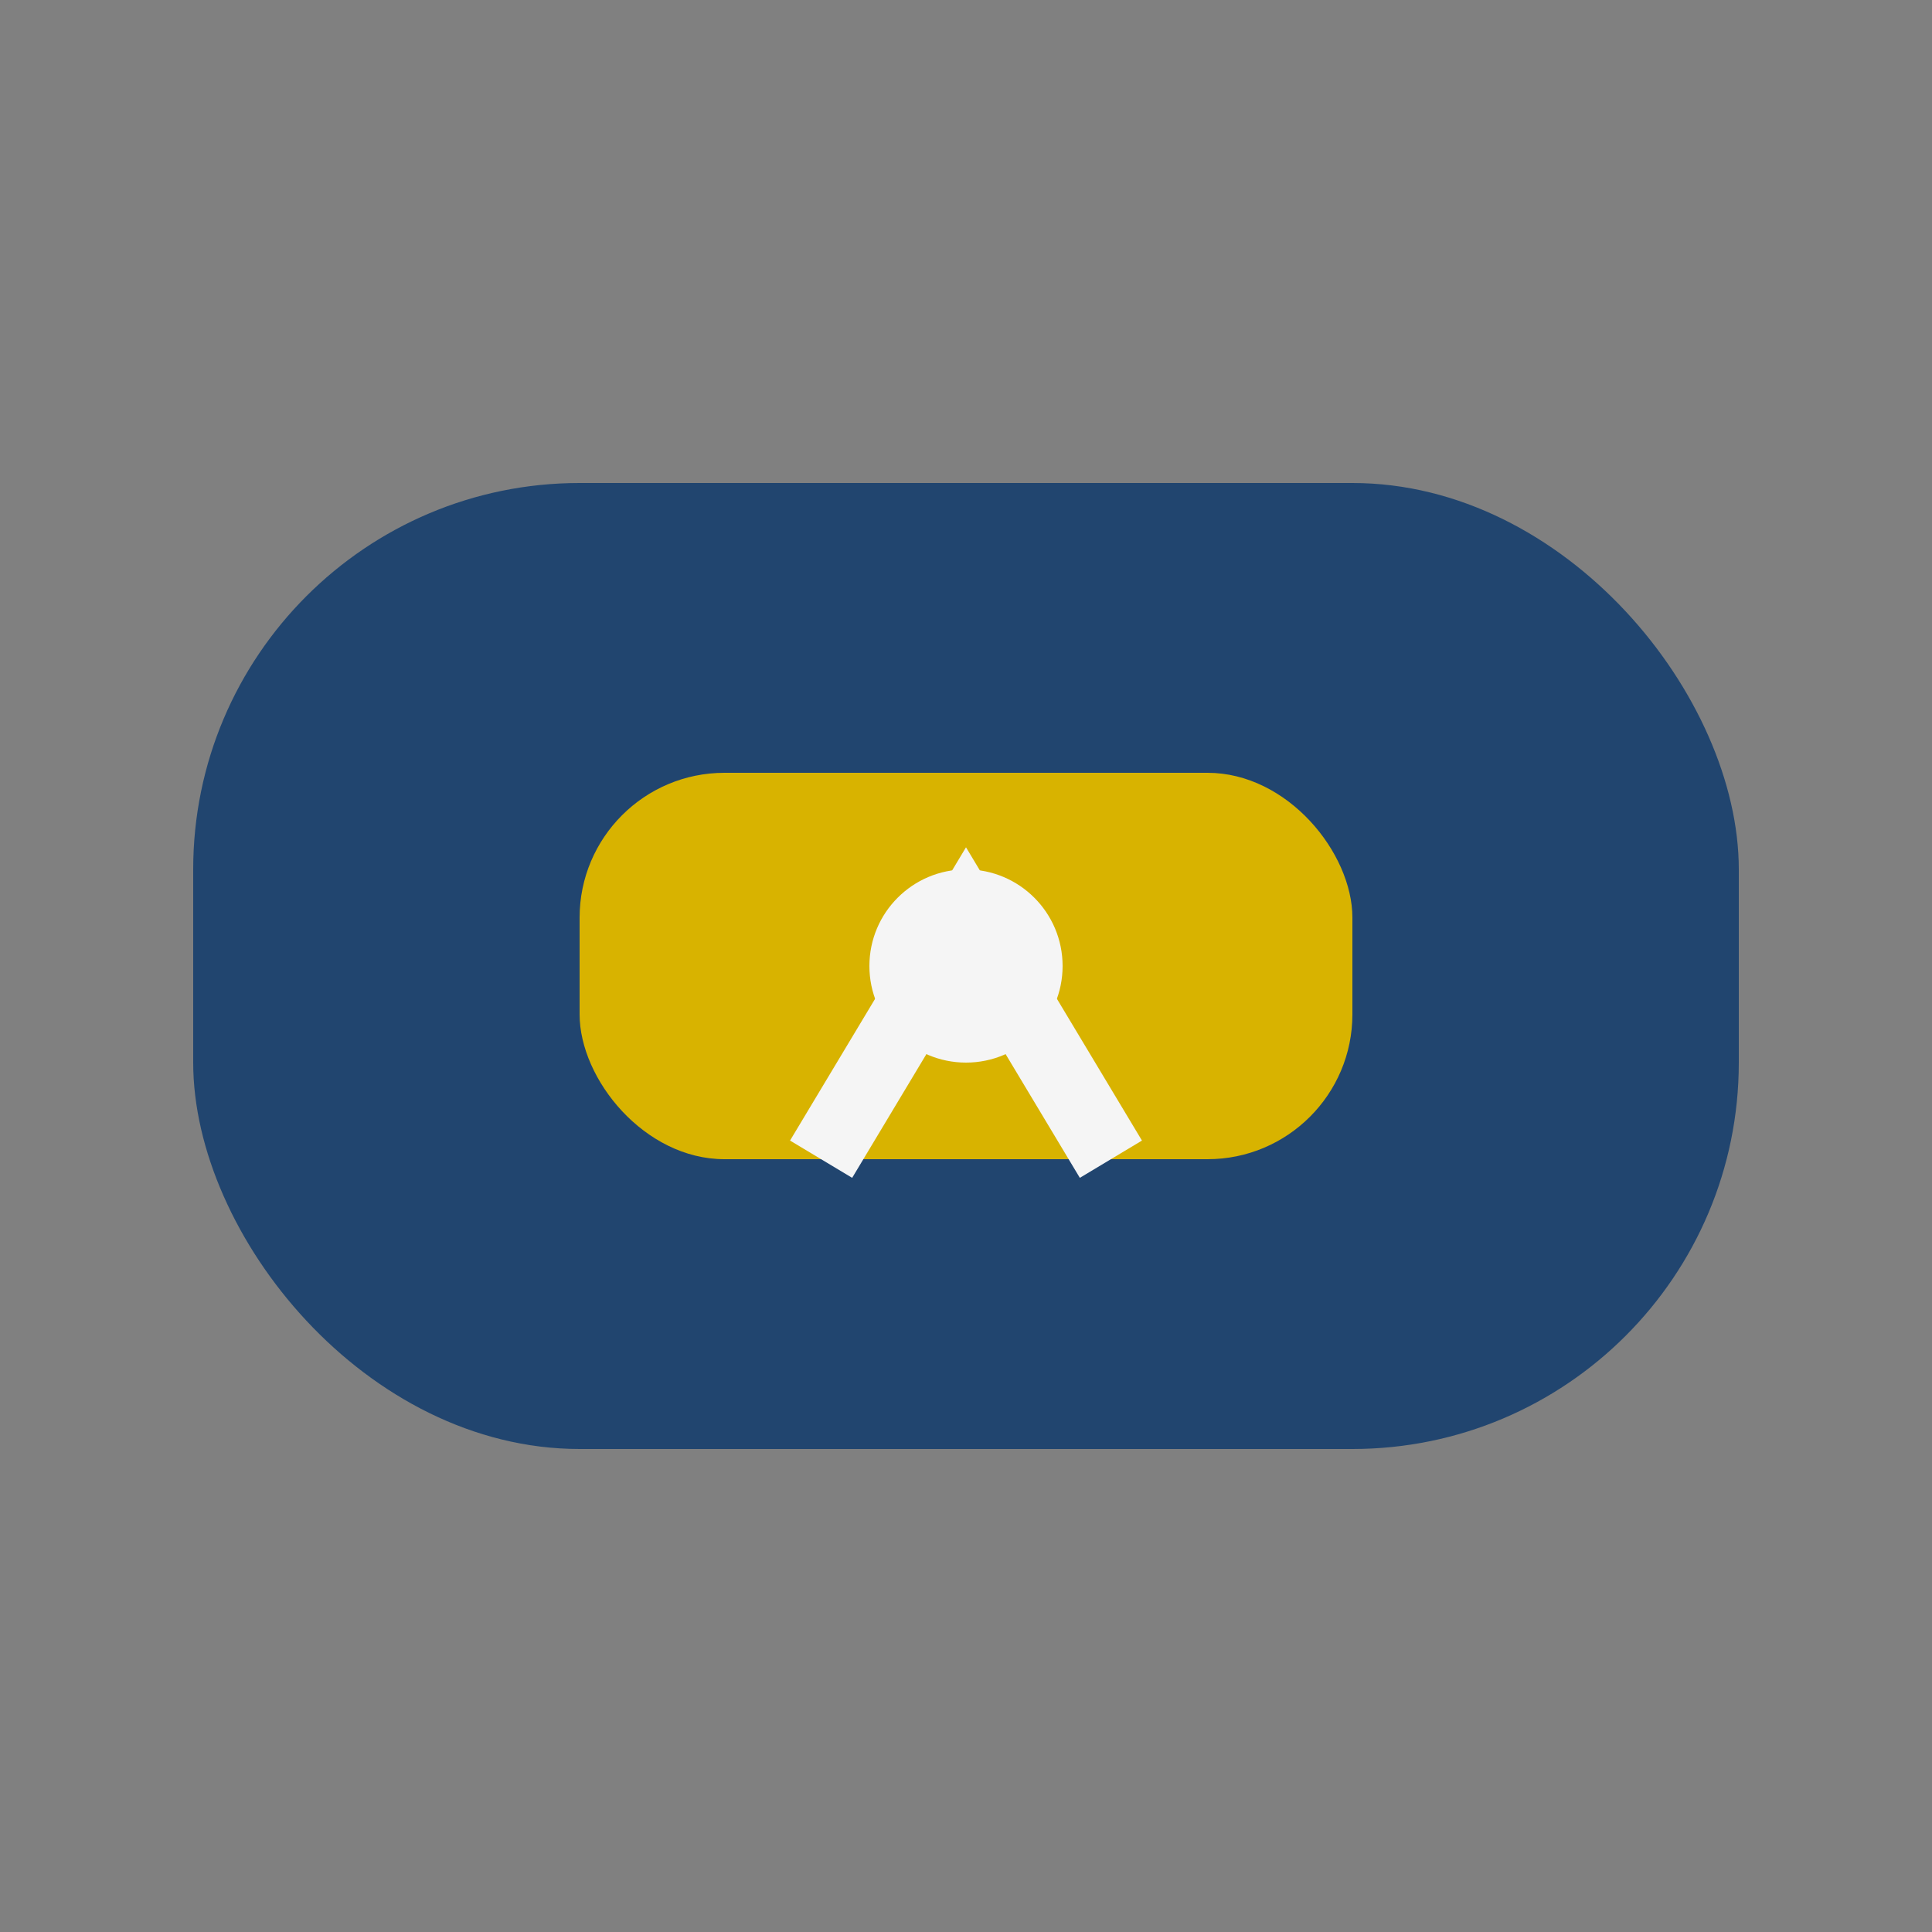
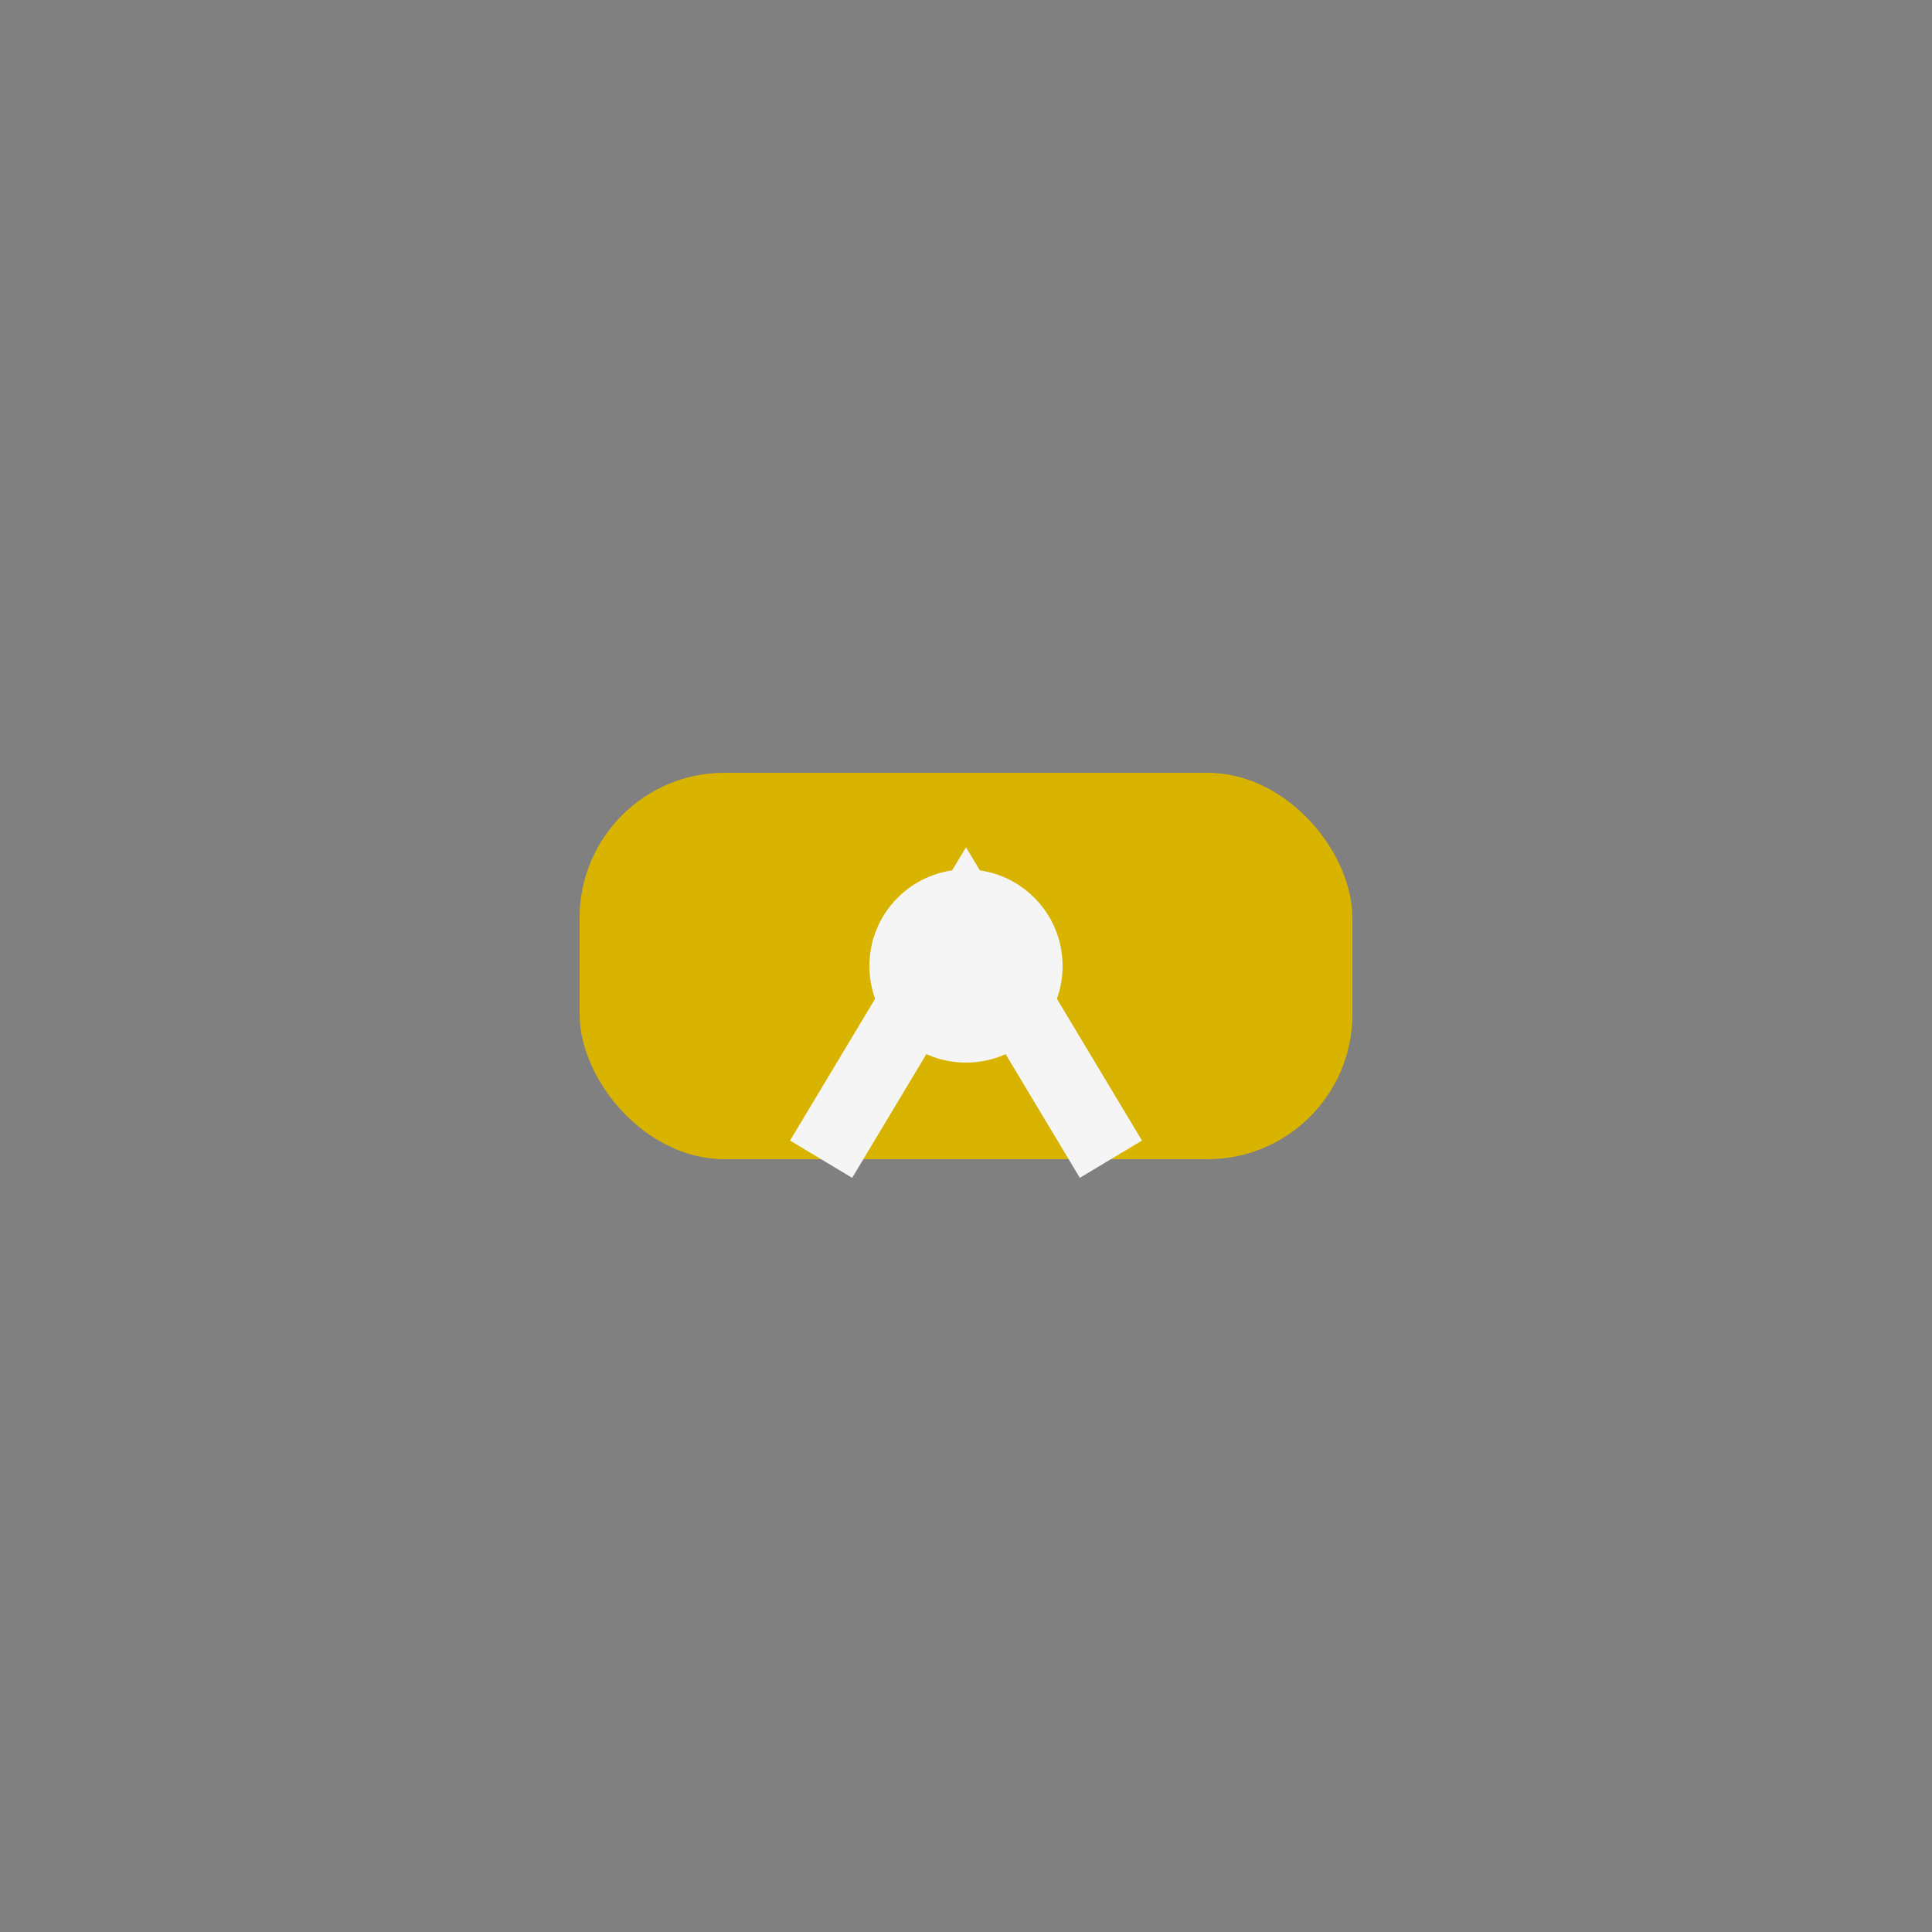
<svg xmlns="http://www.w3.org/2000/svg" width="40" height="40" viewBox="0 0 40 40">
  <rect x="0" y="0" width="40" height="40" fill="#808080" stroke="none" />
-   <rect x="4" y="10" width="32" height="20" rx="8" fill="#21456F" />
  <rect x="12" y="16" width="16" height="8" rx="3" fill="#D8B300" />
  <path d="M17 24l3-5 3 5" stroke="#F5F5F5" stroke-width="1.5" fill="none" />
  <circle cx="20" cy="20" r="2" fill="#F5F5F5" />
</svg>